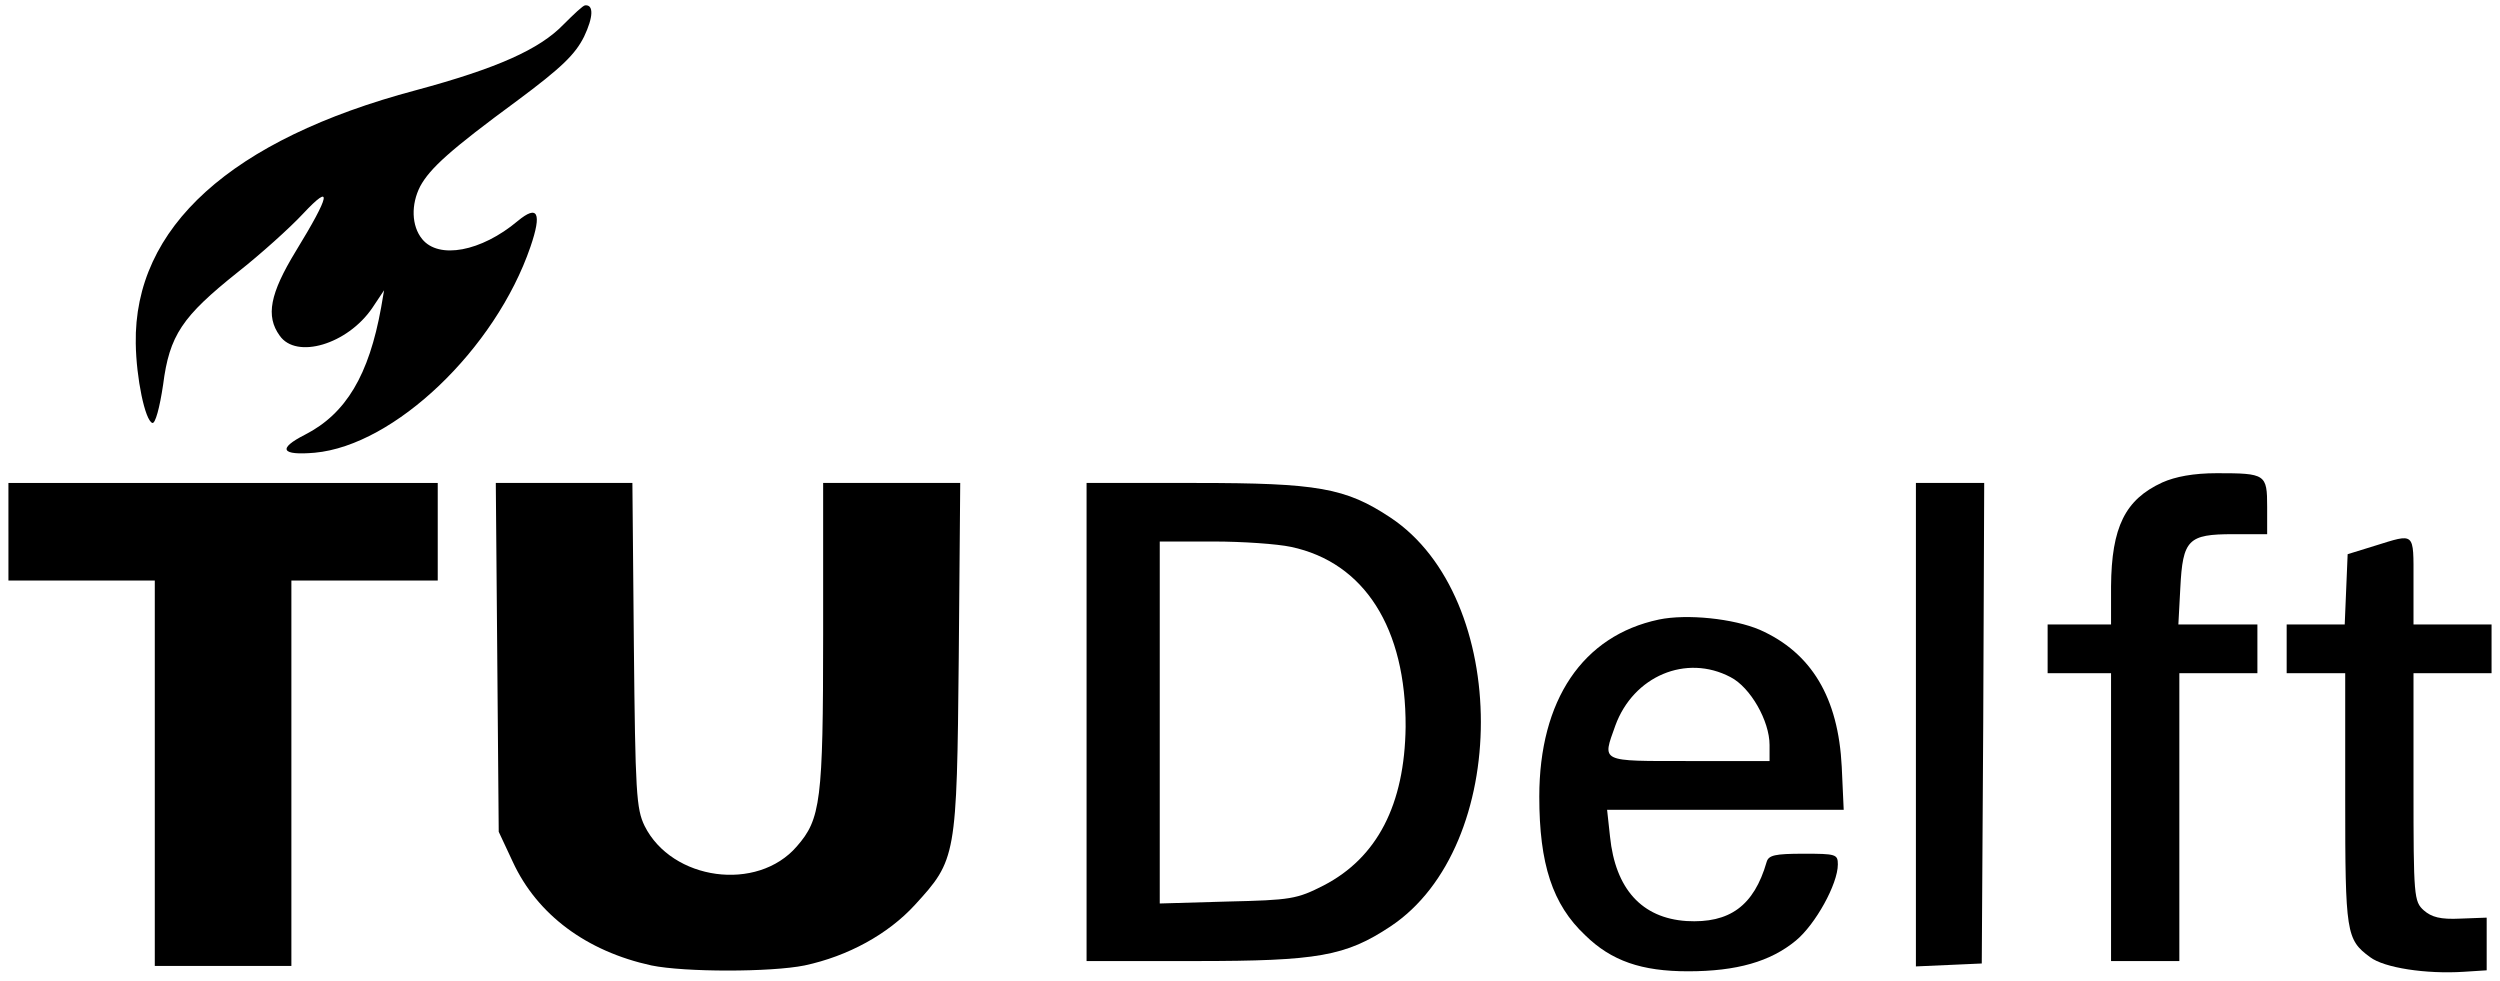
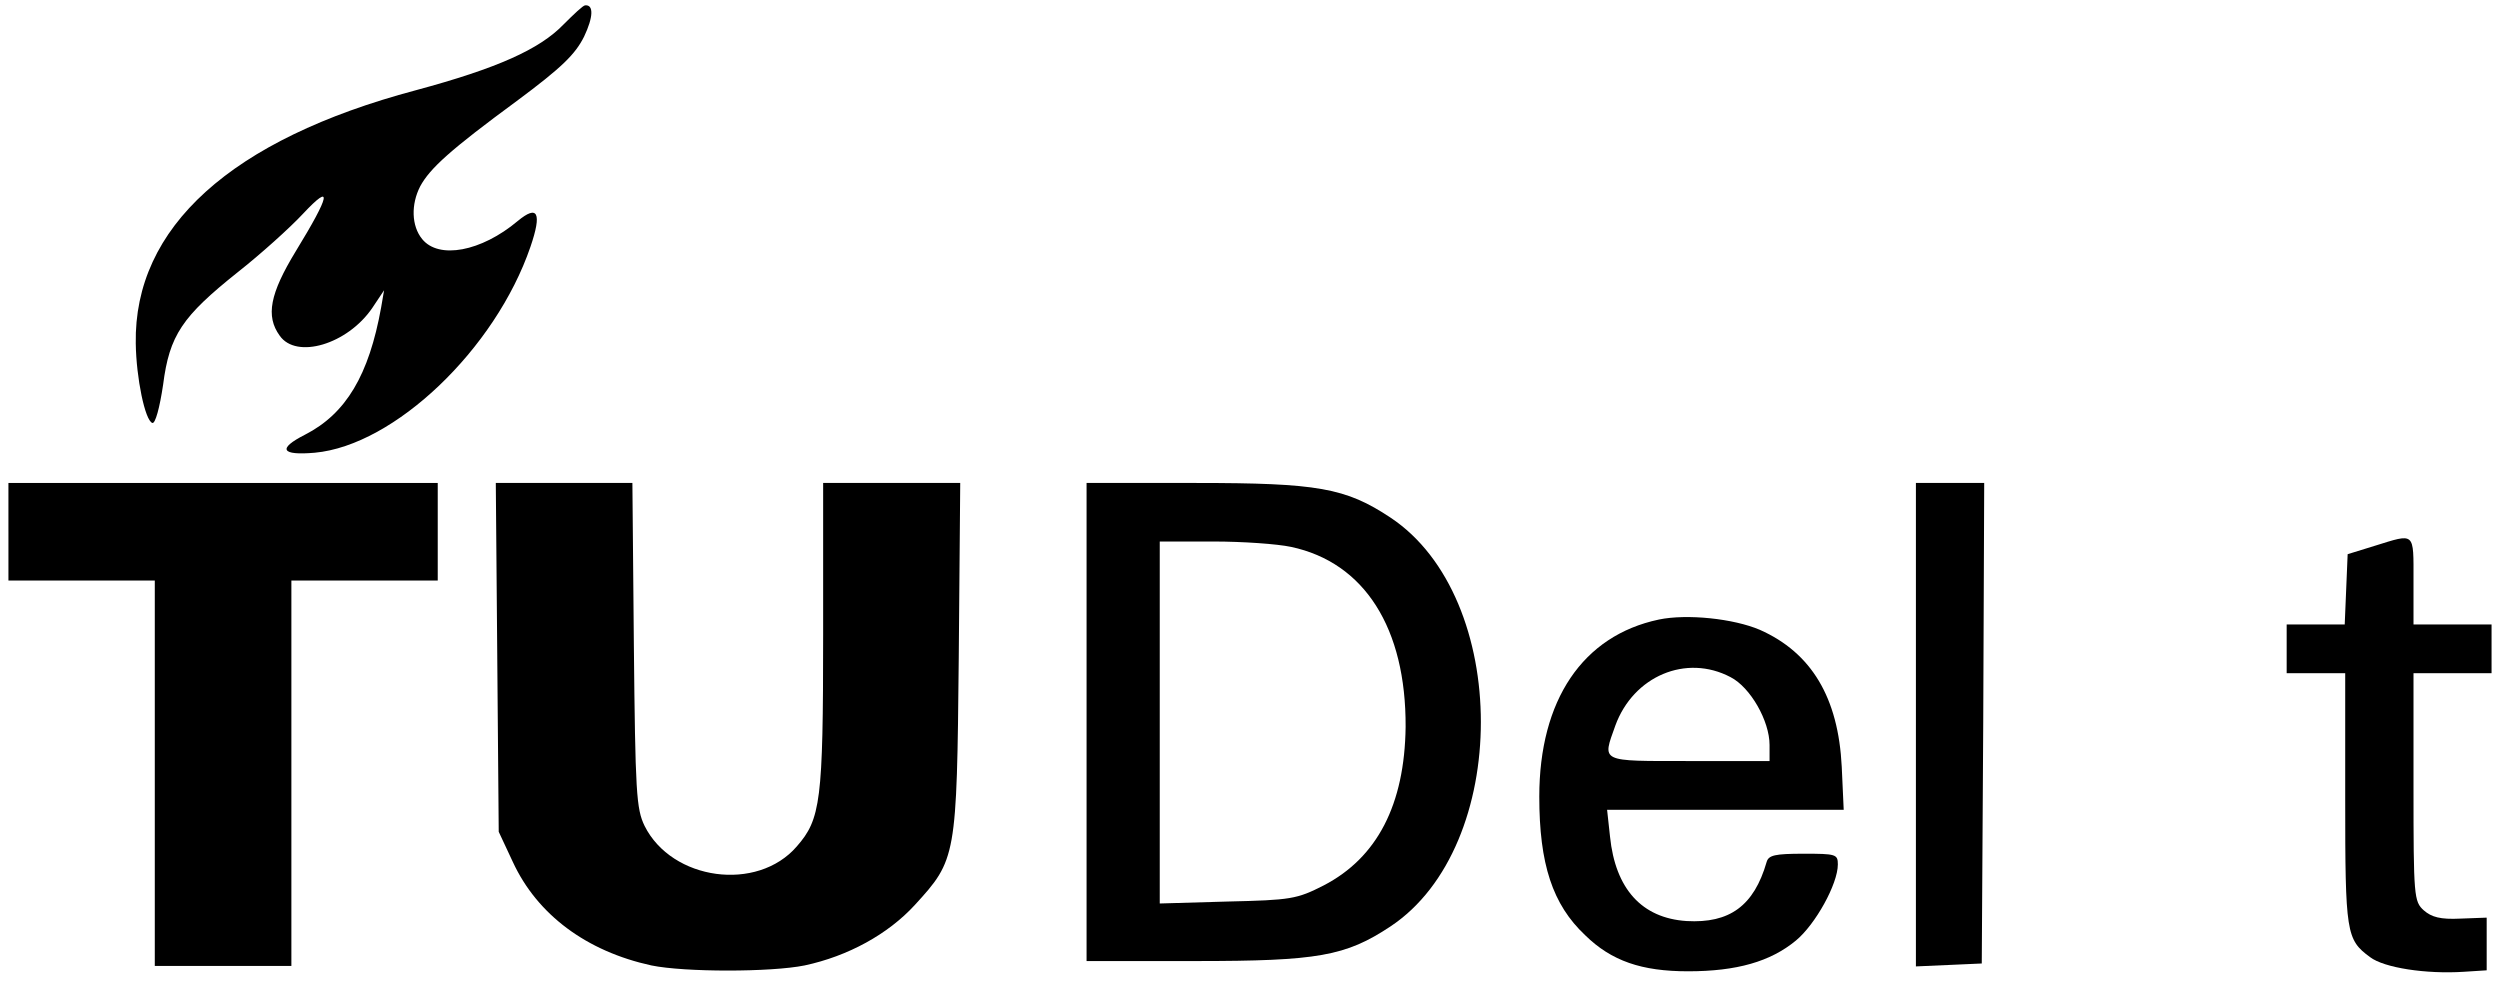
<svg xmlns="http://www.w3.org/2000/svg" version="1.0" width="510.019" height="200.043" viewBox="0 0 511 201" preserveAspectRatio="xMidYMid meet">
  <g transform="translate(0,201) scale(0.1,-0.1)" fill="#000000" stroke="none">
    <path d="M1148 1960 c-49 -51 -136 -90 -303 -135 -379 -101 -578 -281 -574 -519 1 -71 19 -158 34 -163 6 -2 15 31 22 78 13 102 39 140 153 231 47 37 107 91 134 120 61 65 56 39 -15 -77 -53 -87 -62 -133 -33 -173 34 -49 139 -18 190 57 l24 36 -6 -35 c-25 -139 -72 -218 -156 -261 -57 -29 -49 -43 20 -37 163 15 370 212 442 422 24 70 15 87 -26 53 -75 -63 -162 -79 -196 -37 -22 27 -23 71 -4 108 20 37 62 75 198 175 93 69 120 96 138 132 19 40 20 66 2 64 -4 0 -23 -18 -44 -39z" />
-     <path d="M4425 1021 c-76 -35 -104 -91 -105 -213 l0 -78 -65 0 -65 0 0 -50 0 -50 65 0 65 0 0 -295 0 -295 70 0 70 0 0 295 0 295 80 0 80 0 0 50 0 50 -81 0 -81 0 4 75 c5 99 16 110 108 110 l70 0 0 56 c0 67 -3 69 -103 69 -48 0 -85 -7 -112 -19z" />
    <path d="M10 920 l0 -100 150 0 150 0 0 -395 0 -395 140 0 140 0 0 395 0 395 150 0 150 0 0 100 0 100 -440 0 -440 0 0 -100z" />
    <path d="M1012 663 l3 -358 29 -62 c50 -108 151 -183 284 -212 68 -14 245 -14 314 0 89 19 171 64 226 124 85 93 86 97 90 508 l3 357 -140 0 -141 0 0 -311 c0 -341 -5 -378 -54 -434 -81 -94 -256 -70 -312 42 -17 35 -19 68 -22 371 l-3 332 -140 0 -140 0 3 -357z" />
    <path d="M2220 530 l0 -490 224 0 c250 0 307 10 399 71 247 164 247 674 0 838 -92 61 -149 71 -399 71 l-224 0 0 -490z m419 359 c151 -32 236 -167 235 -369 -2 -159 -58 -268 -168 -325 -55 -28 -67 -30 -197 -33 l-139 -4 0 371 0 371 110 0 c60 0 131 -5 159 -11z" />
    <path d="M3920 525 l0 -496 68 3 67 3 3 493 2 492 -70 0 -70 0 0 -495z" />
    <path d="M4860 891 l-55 -17 -3 -72 -3 -72 -59 0 -60 0 0 -50 0 -50 60 0 60 0 0 -257 c0 -276 2 -289 51 -325 29 -22 115 -35 192 -30 l47 3 0 54 0 54 -54 -2 c-41 -2 -59 3 -75 17 -20 18 -21 28 -21 253 l0 233 80 0 80 0 0 50 0 50 -80 0 -80 0 0 90 c0 101 4 97 -80 71z" />
    <path d="M3393 740 c-156 -33 -245 -165 -245 -363 0 -138 27 -221 94 -284 54 -53 116 -74 211 -74 100 0 169 20 221 63 40 33 86 116 86 156 0 21 -4 22 -70 22 -59 0 -72 -3 -76 -17 -26 -90 -76 -126 -164 -121 -92 6 -146 66 -157 173 l-6 55 243 0 242 0 -4 88 c-7 142 -62 234 -168 281 -54 23 -149 33 -207 21z m147 -118 c41 -21 80 -90 80 -139 l0 -33 -165 0 c-185 0 -178 -3 -151 73 37 101 145 147 236 99z" />
  </g>
</svg>